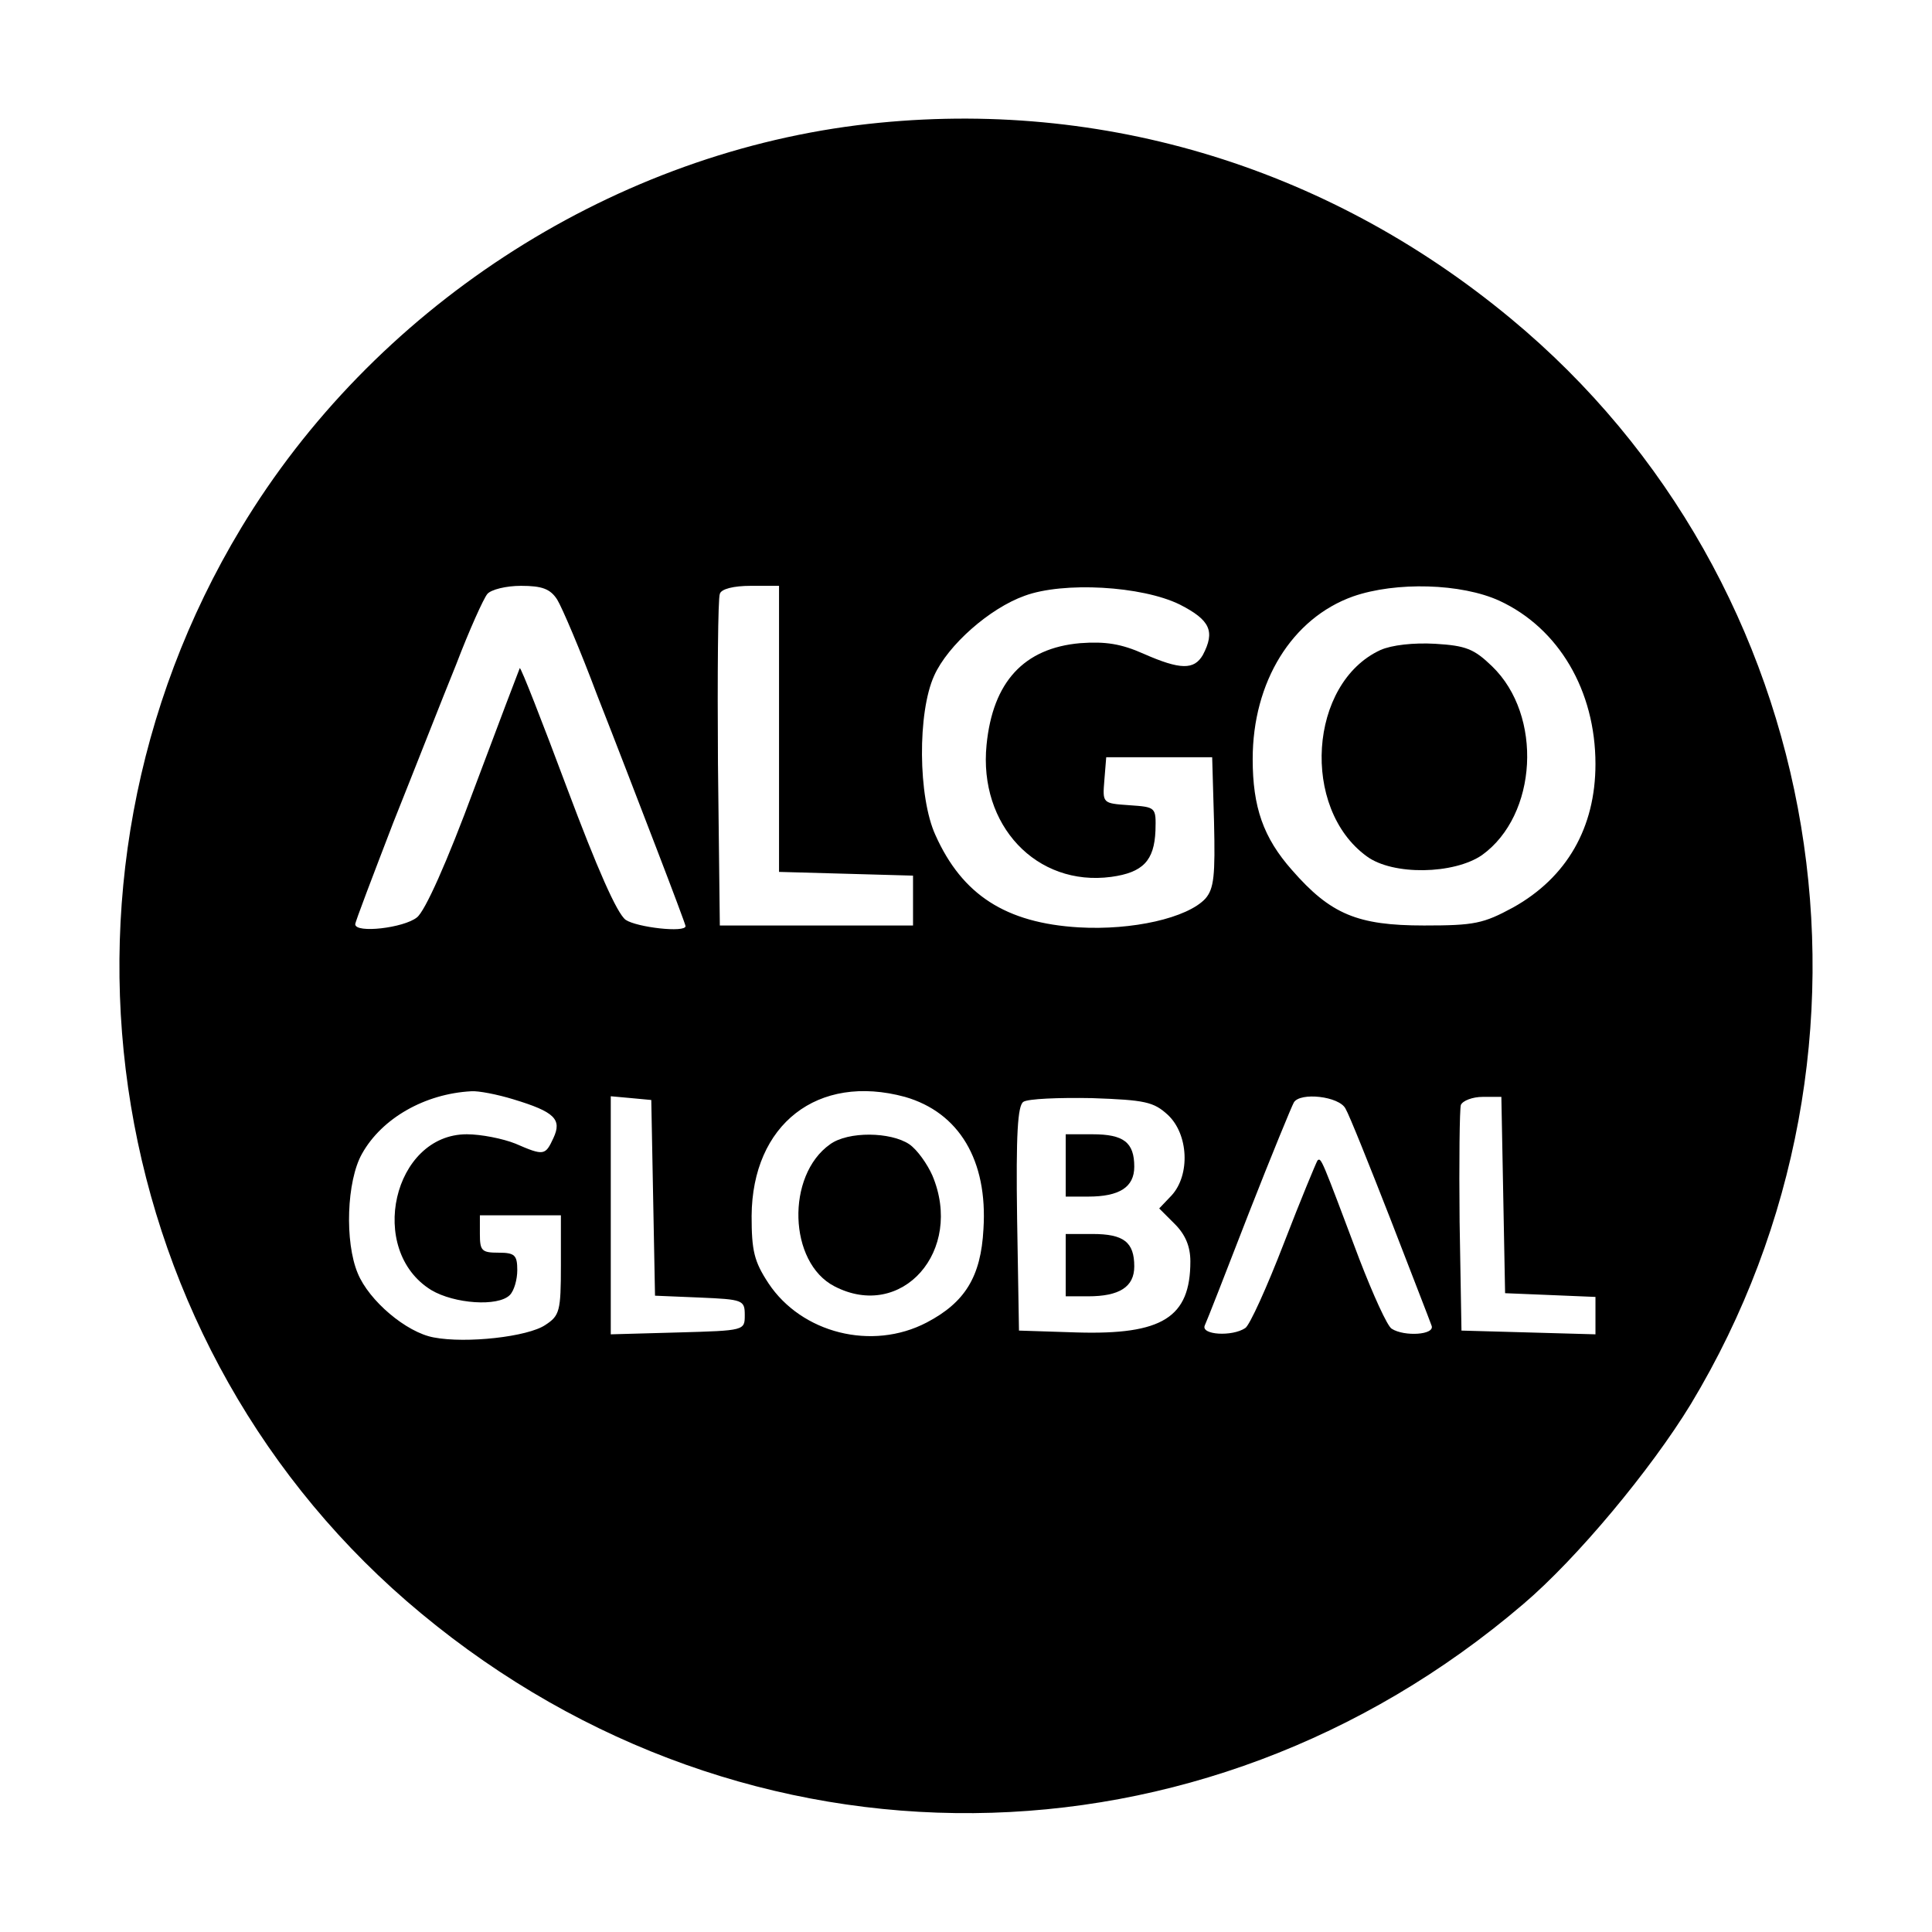
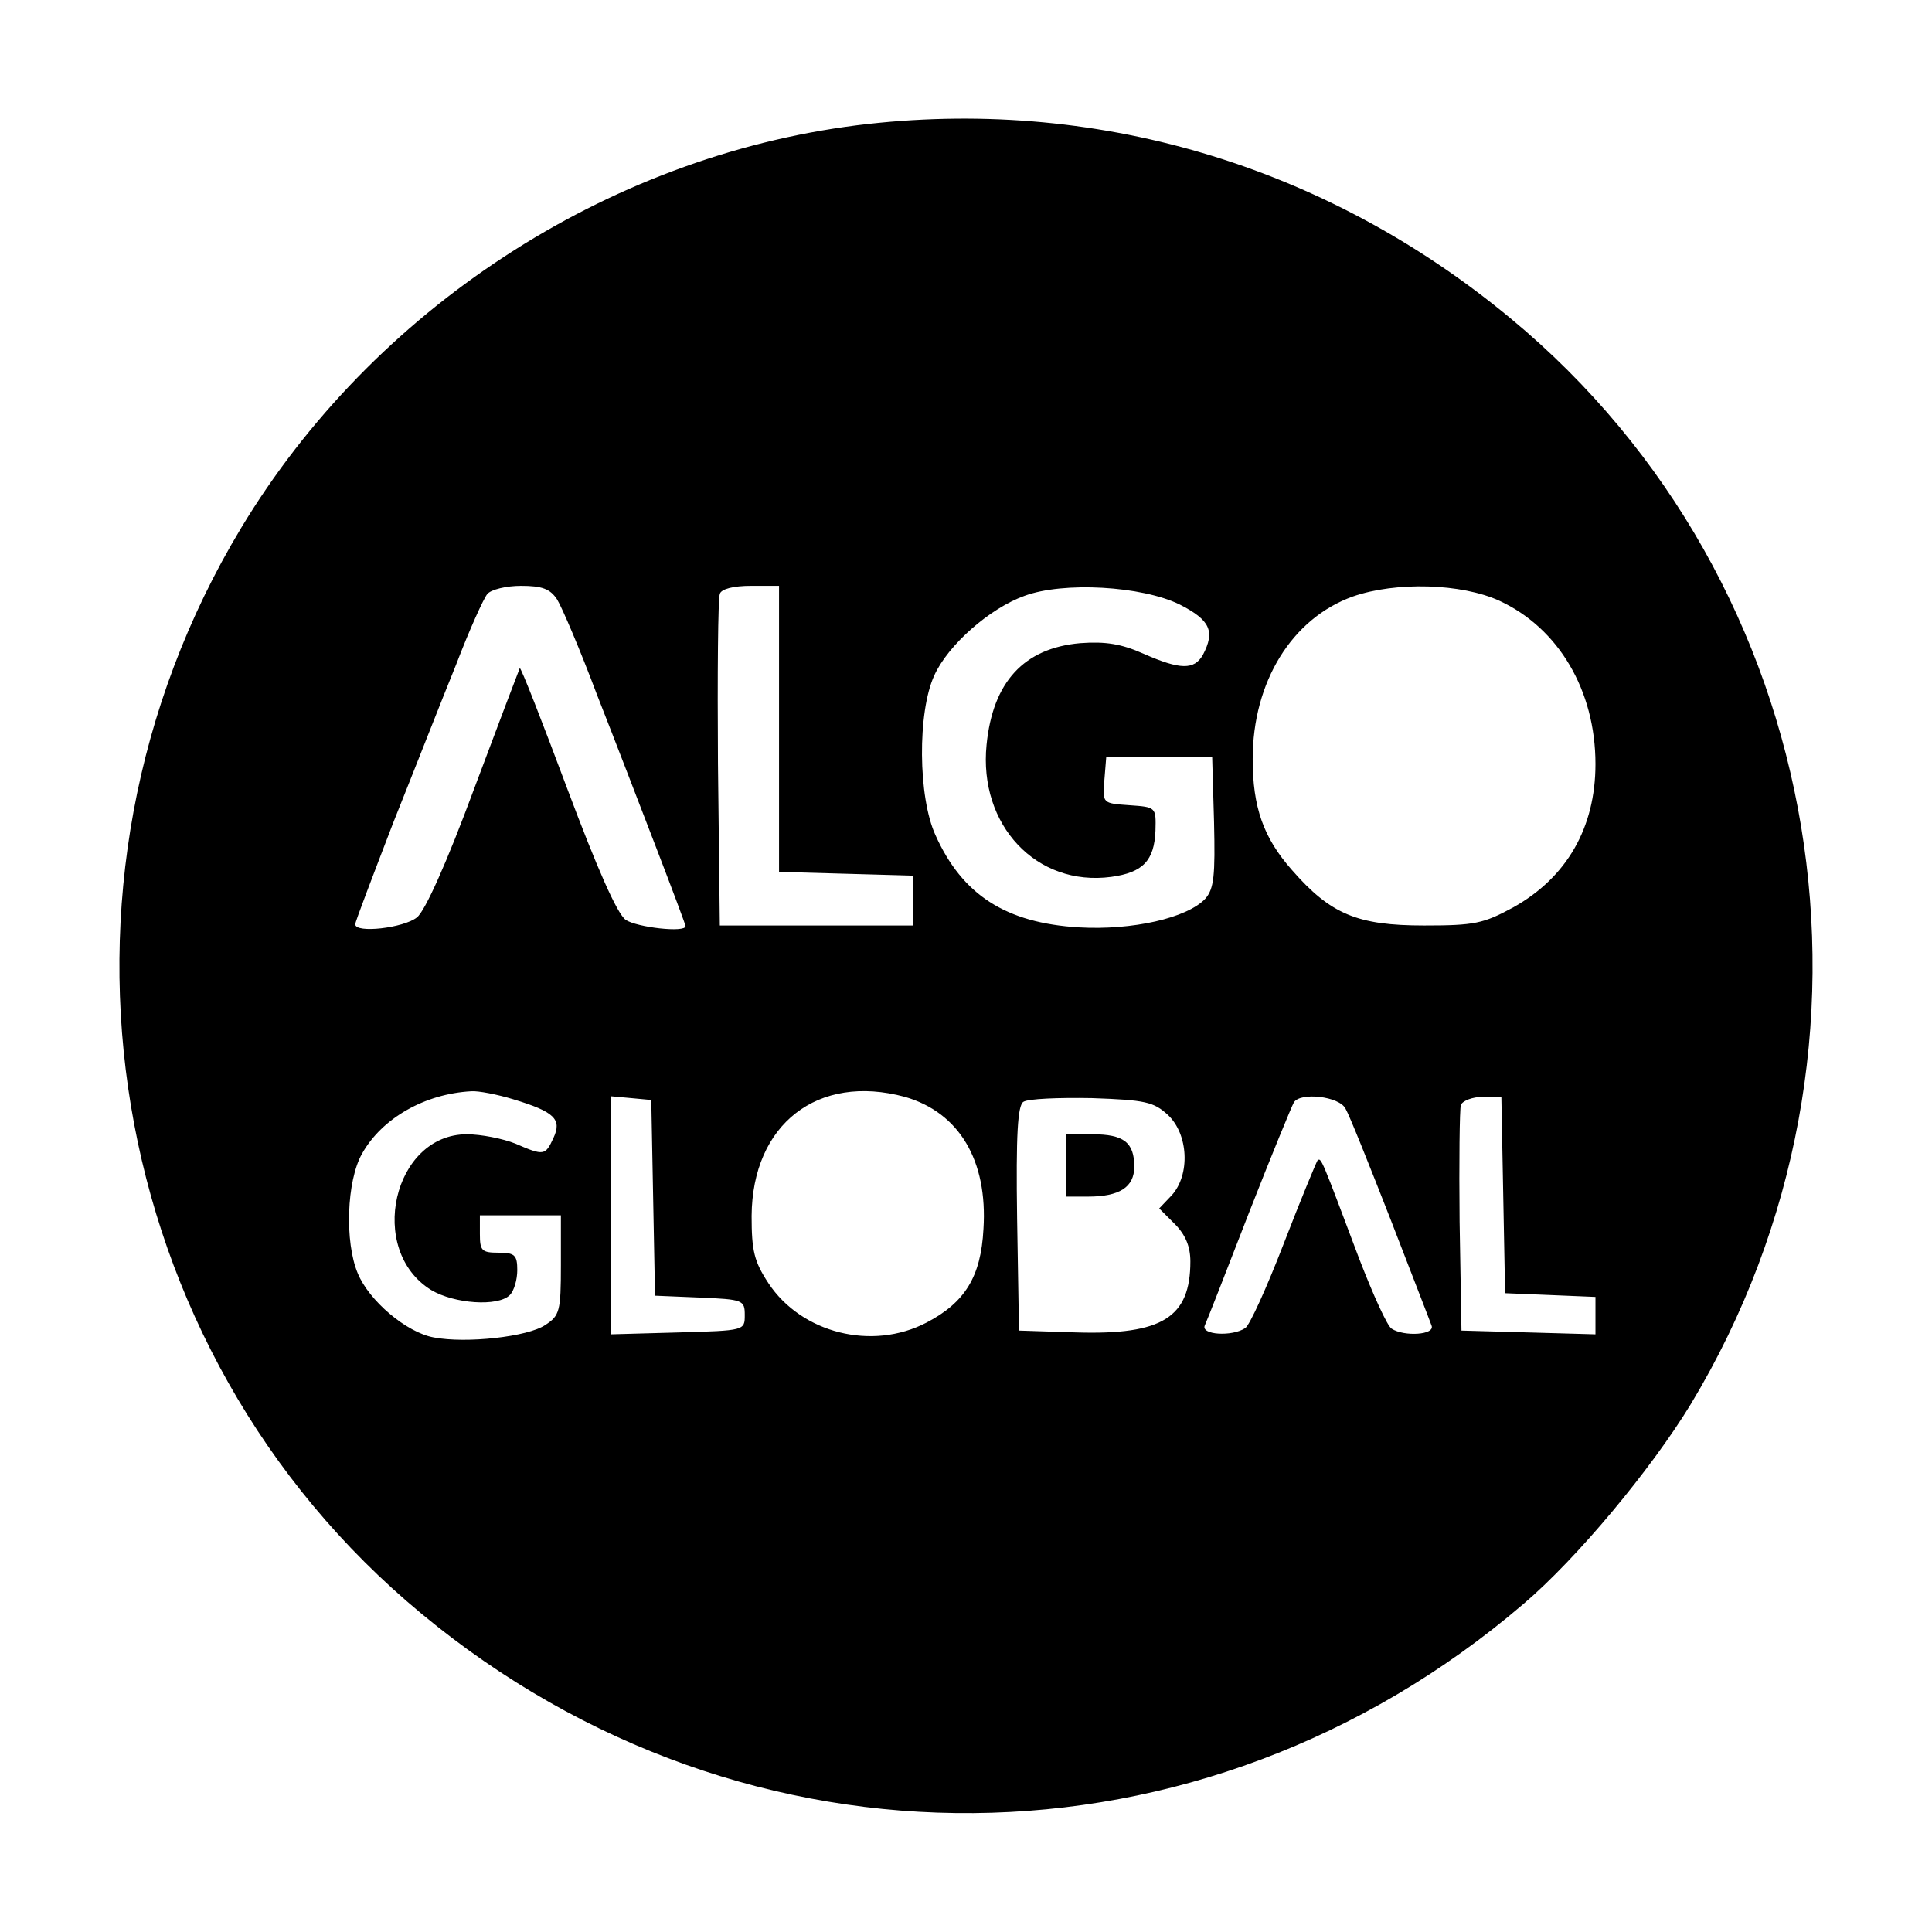
<svg xmlns="http://www.w3.org/2000/svg" version="1.0" width="310pt" height="310pt" viewBox="0 0 310 310" preserveAspectRatio="xMidYMid meet">
  <g transform="translate(0,310) scale(0.1,-0.1)" fill="#000000" stroke="none">
    <path d="M1375 2899 c-403 -51 -777 -296 -988 -646 -346 -574 -222 -1319 289 -1742 522 -433 1252 -426 1768 15 86 73 205 216 269 321 346 574 222 1319 -289 1742 -299 248 -671 357 -1049 310z m-481 -761 c8 -13 37 -81 64 -153 28 -71 71 -183 96 -248 25 -65 46 -121 46 -123 0 -11 -78 -2 -96 10 -14 10 -46 83 -94 211 -40 107 -74 194 -76 193 -1 -2 -34 -89 -73 -193 -44 -119 -79 -197 -92 -207 -21 -17 -99 -26 -99 -11 0 4 28 77 61 163 34 85 79 200 101 254 21 55 44 106 50 113 6 7 30 13 54 13 34 0 47 -5 58 -22z m356 -208 l0 -229 108 -3 107 -3 0 -40 0 -40 -155 0 -155 0 -3 260 c-1 143 0 265 3 272 2 8 22 13 50 13 l45 0 0 -230z m643 200 c49 -25 57 -43 37 -81 -14 -24 -36 -24 -95 2 -36 16 -61 20 -102 17 -90 -8 -140 -62 -150 -163 -13 -129 80 -228 200 -212 51 7 69 26 71 74 1 38 1 38 -42 41 -43 3 -43 3 -40 40 l3 37 85 0 85 0 3 -104 c2 -86 0 -107 -14 -123 -29 -31 -117 -51 -203 -46 -117 7 -187 52 -230 148 -28 61 -29 197 -2 256 22 49 89 108 145 128 62 23 188 16 249 -14z m513 6 c95 -44 154 -144 154 -262 0 -102 -46 -182 -132 -230 -48 -26 -62 -29 -143 -29 -107 0 -150 18 -212 89 -46 52 -63 101 -63 178 0 124 63 226 161 261 69 24 174 21 235 -7z m-1582 -800 c66 -20 78 -32 64 -62 -13 -28 -15 -29 -61 -9 -20 8 -55 15 -78 15 -118 0 -161 -186 -57 -250 37 -22 107 -27 126 -8 7 7 12 25 12 40 0 24 -4 28 -30 28 -27 0 -30 3 -30 30 l0 30 65 0 65 0 0 -80 c0 -74 -2 -81 -25 -96 -28 -19 -127 -30 -179 -20 -44 8 -104 59 -122 103 -21 50 -18 148 7 192 32 57 101 96 175 100 11 1 42 -5 68 -13z m628 4 c87 -25 133 -102 126 -212 -4 -77 -30 -118 -91 -150 -88 -46 -201 -17 -254 63 -23 35 -27 52 -27 108 1 147 106 229 246 191z m-404 -162 l3 -157 72 -3 c69 -3 72 -4 72 -28 0 -25 0 -25 -107 -28 l-108 -3 0 191 0 191 33 -3 32 -3 3 -157z m826 133 c33 -31 36 -96 6 -129 l-20 -21 25 -25 c17 -17 25 -36 25 -60 0 -90 -45 -118 -182 -114 l-93 3 -3 179 c-2 137 1 182 10 188 7 5 57 7 110 6 86 -3 99 -6 122 -27z m285 10 c6 -10 38 -90 72 -177 34 -88 64 -165 66 -171 6 -15 -44 -18 -64 -5 -7 4 -30 55 -52 112 -61 162 -61 163 -67 158 -2 -3 -27 -63 -54 -133 -27 -70 -55 -132 -62 -136 -21 -14 -71 -11 -65 4 3 6 35 88 71 181 36 92 69 172 72 177 10 17 73 10 83 -10z m253 -138 l3 -158 73 -3 72 -3 0 -30 0 -30 -107 3 -108 3 -3 175 c-1 96 0 180 2 187 3 7 19 13 35 13 l30 0 3 -157z" />
-     <path d="M2215 2057 c-115 -53 -128 -254 -22 -331 42 -31 140 -29 185 2 89 64 98 224 16 303 -29 28 -42 33 -91 36 -35 2 -70 -2 -88 -10z" />
-     <path d="M1332 1264 c-71 -50 -67 -190 7 -228 108 -56 208 57 157 178 -8 18 -24 41 -37 50 -30 20 -98 21 -127 0z" />
    <path d="M1710 1230 l0 -50 36 0 c50 0 74 15 74 48 0 39 -17 52 -67 52 l-43 0 0 -50z" />
-     <path d="M1710 1070 l0 -50 36 0 c50 0 74 15 74 48 0 39 -17 52 -67 52 l-43 0 0 -50z" />
  </g>
</svg>